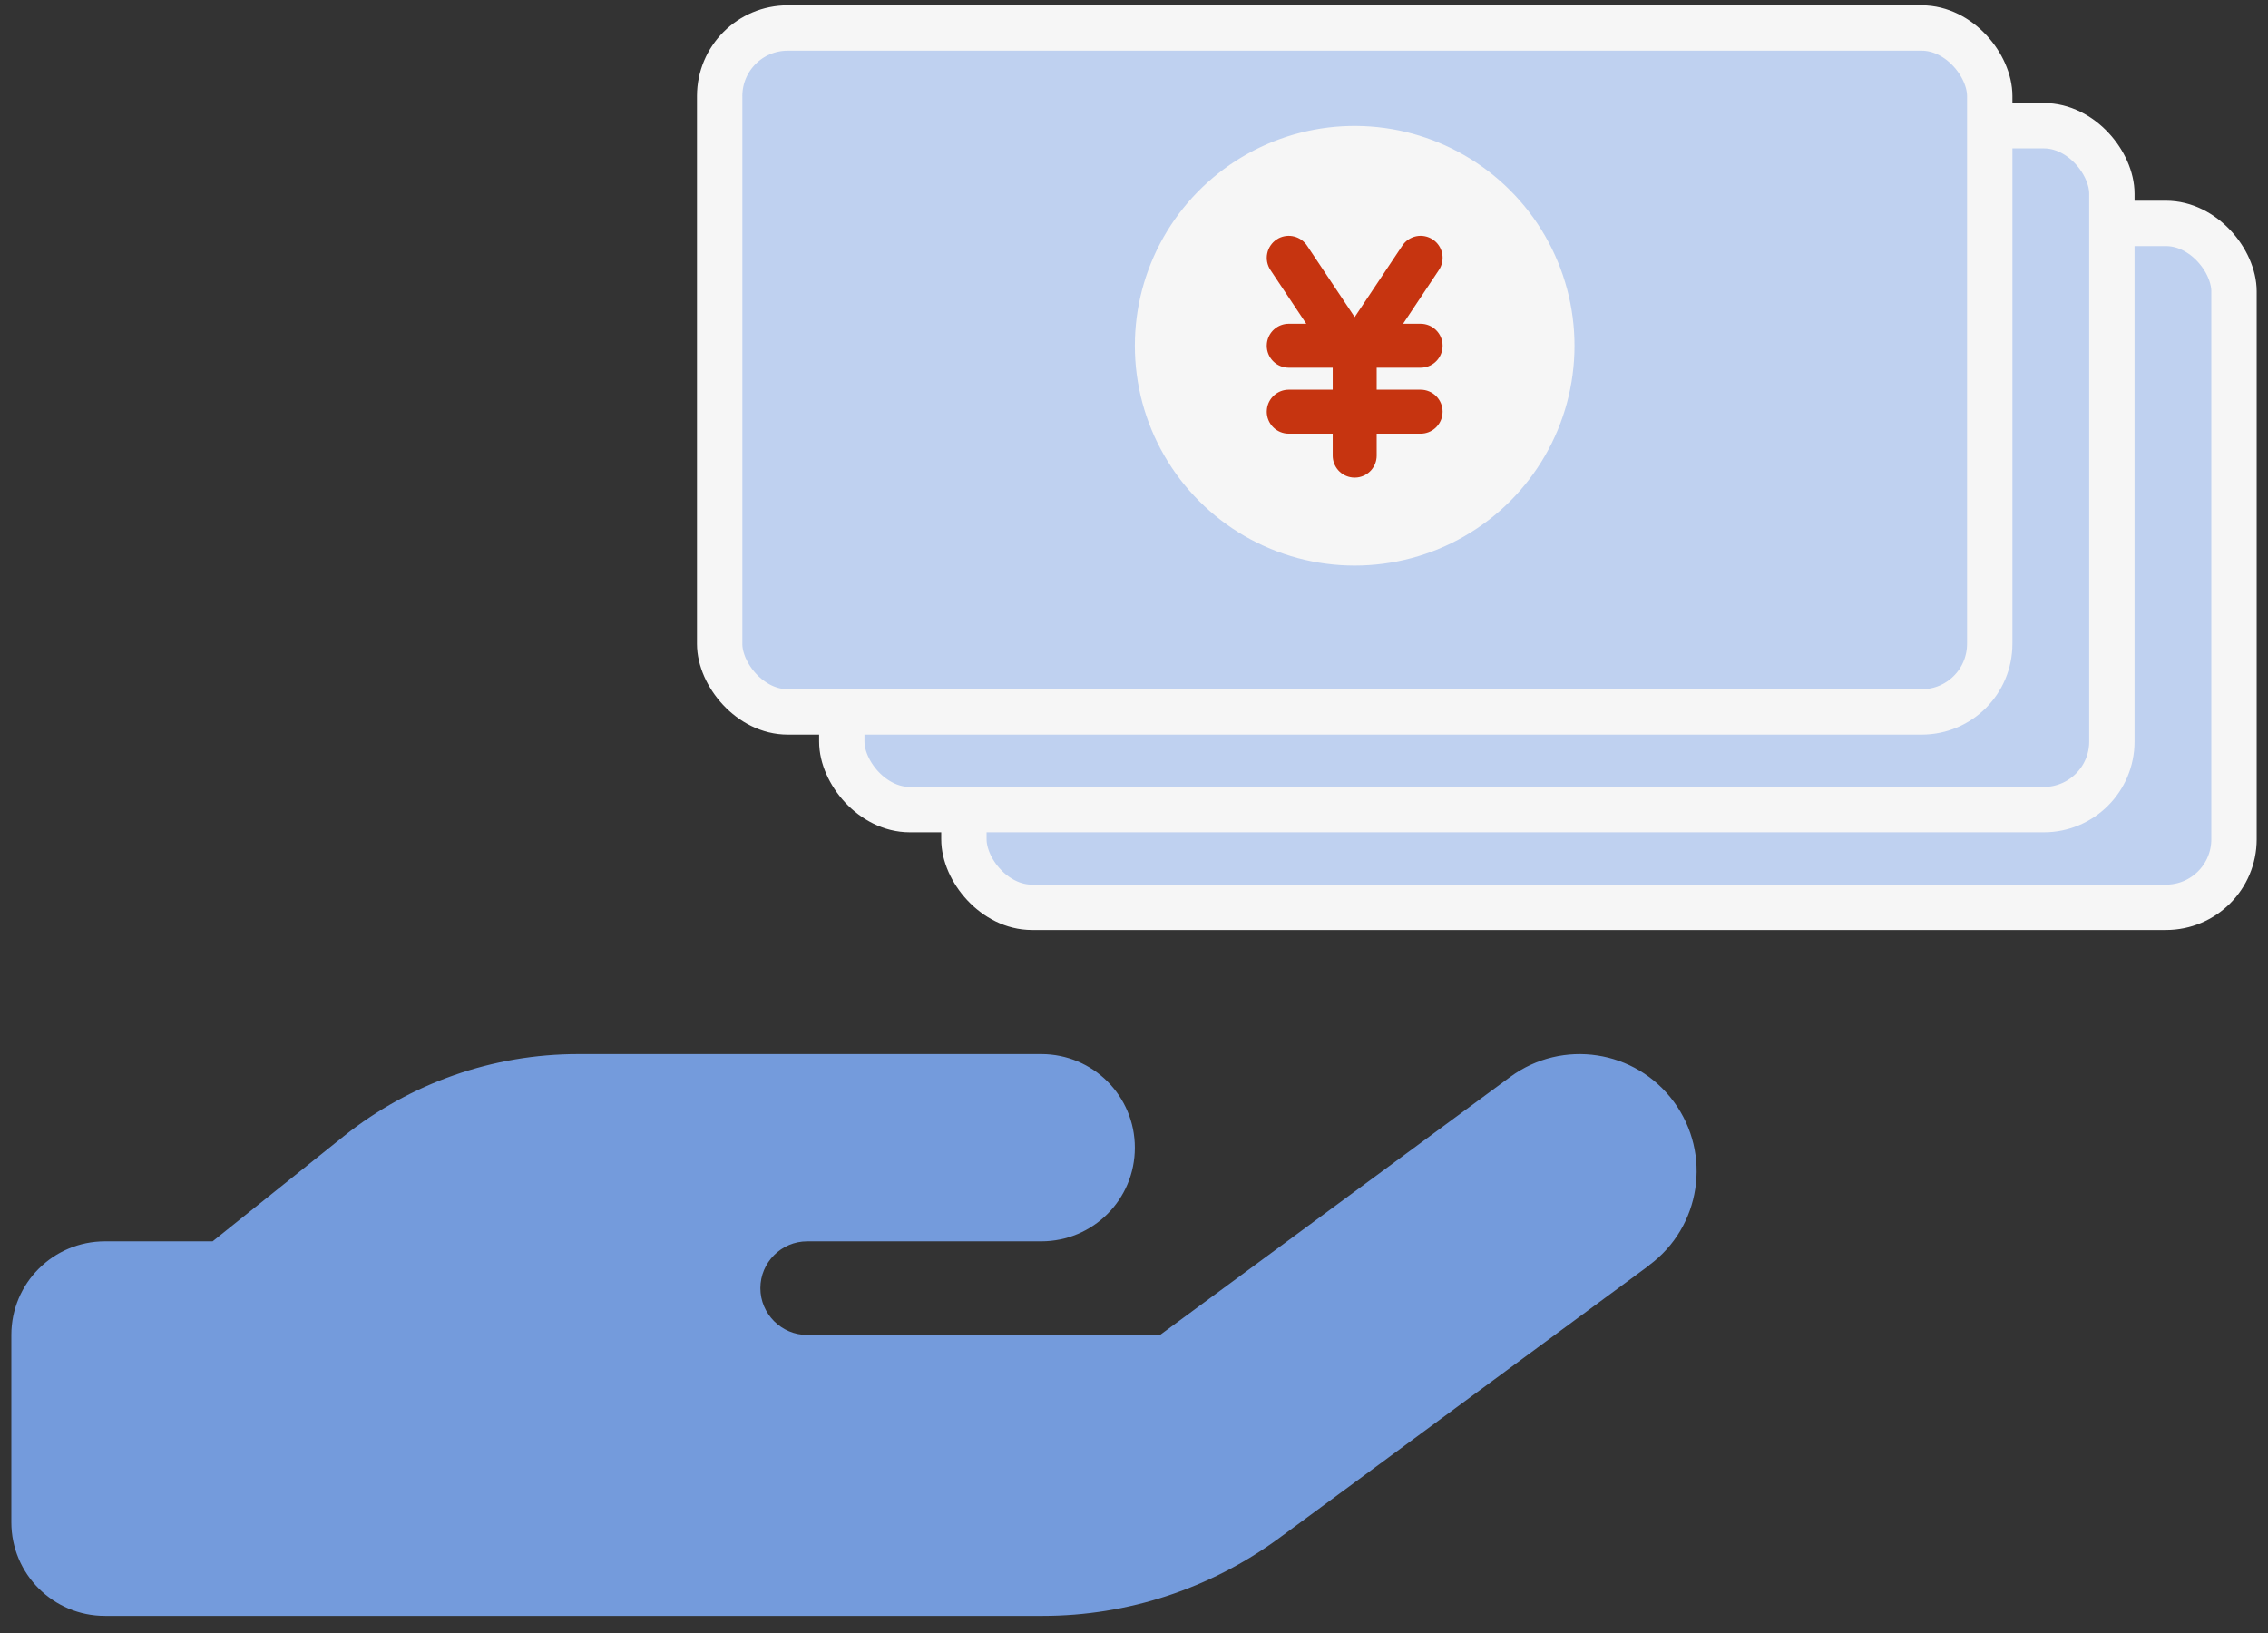
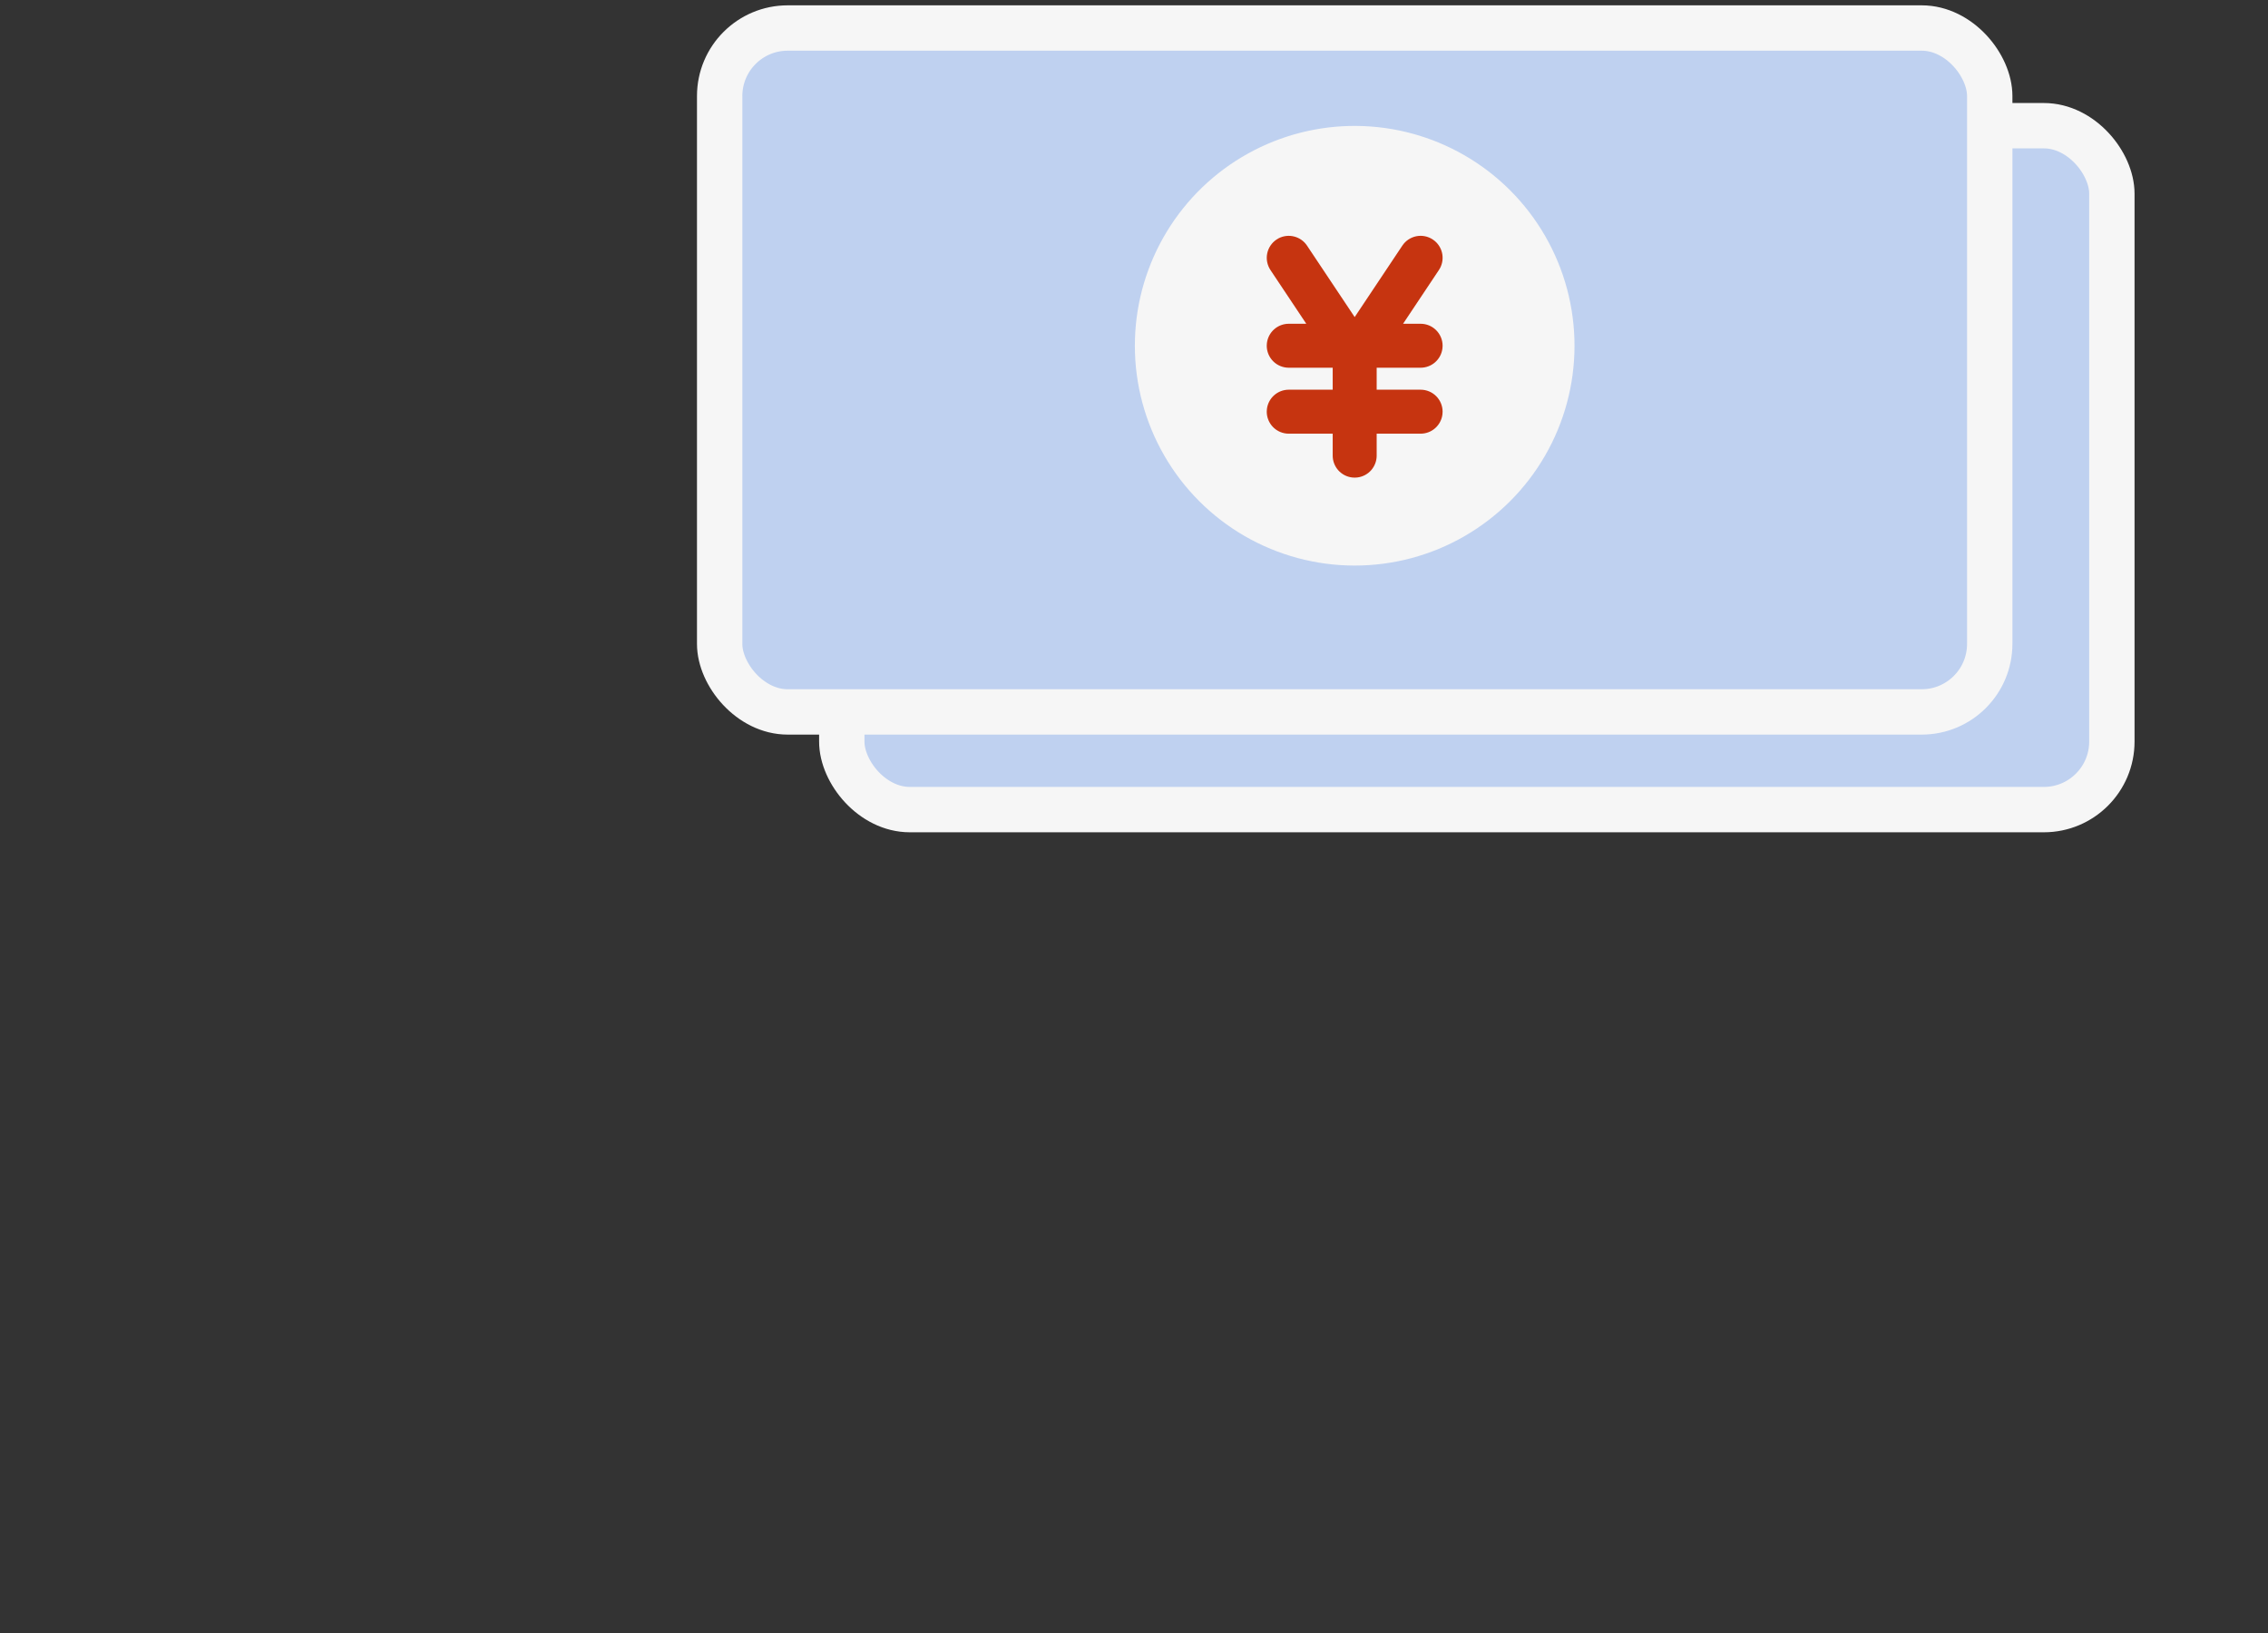
<svg xmlns="http://www.w3.org/2000/svg" width="100" height="72" viewBox="0 0 100 72" fill="none">
  <rect x="0" y="0" width="100" height="72" fill="#333333" stroke="none" />
-   <rect x="42.501" y="9.85" width="56" height="30.154" rx="3" fill="#BFD1F0" stroke="#F6F6F6" stroke-width="2" />
  <rect x="37.116" y="5.542" width="56" height="30.154" rx="3" fill="#BFD1F0" stroke="#F6F6F6" stroke-width="2" />
  <rect x="31.731" y="1.235" width="56" height="30.154" rx="3" fill="#BFD1F0" stroke="#F6F6F6" stroke-width="2" />
  <circle cx="60.269" cy="15.773" r="7" fill="#C63410" />
  <path d="M64.576 6.85C66.05 7.701 67.273 8.925 68.124 10.398C68.975 11.871 69.423 13.543 69.423 15.244C69.423 16.946 68.975 18.617 68.124 20.09C67.273 21.564 66.05 22.787 64.576 23.638C63.103 24.489 61.432 24.936 59.73 24.936C58.029 24.936 56.358 24.488 54.884 23.638C53.411 22.787 52.187 21.564 51.337 20.09C50.486 18.617 50.038 16.945 50.038 15.244L50.043 14.93C50.097 13.256 50.584 11.625 51.457 10.195C52.329 8.766 53.557 7.586 55.021 6.773C56.485 5.959 58.134 5.538 59.809 5.552C61.484 5.566 63.126 6.013 64.576 6.85ZM63.176 10.561C63.07 10.49 62.951 10.441 62.827 10.416C62.702 10.391 62.573 10.391 62.448 10.416C62.323 10.441 62.205 10.491 62.099 10.561C61.993 10.632 61.902 10.723 61.832 10.829L59.73 13.98L57.629 10.83C57.498 10.632 57.298 10.49 57.068 10.43C56.838 10.369 56.594 10.396 56.383 10.503L56.286 10.561C56.18 10.631 56.089 10.722 56.018 10.828C55.947 10.933 55.898 11.052 55.873 11.177C55.847 11.302 55.847 11.43 55.872 11.555C55.897 11.68 55.946 11.799 56.016 11.905L57.596 14.275H56.823C56.585 14.275 56.356 14.362 56.179 14.52C56.001 14.677 55.888 14.895 55.86 15.13L55.853 15.244C55.853 15.501 55.956 15.748 56.137 15.929C56.319 16.111 56.566 16.213 56.823 16.213H58.761V17.182H56.823C56.585 17.182 56.356 17.27 56.179 17.427C56.001 17.585 55.888 17.802 55.86 18.038L55.853 18.152C55.853 18.409 55.956 18.655 56.137 18.837C56.319 19.019 56.566 19.121 56.823 19.121H58.761V20.09C58.761 20.327 58.848 20.556 59.006 20.734C59.164 20.911 59.381 21.025 59.617 21.052L59.73 21.059L59.844 21.052C60.08 21.025 60.297 20.911 60.455 20.734C60.612 20.556 60.7 20.327 60.7 20.09V19.121H62.638C62.876 19.121 63.105 19.034 63.282 18.876C63.459 18.718 63.573 18.501 63.6 18.265L63.607 18.152C63.607 17.895 63.505 17.648 63.323 17.466C63.142 17.285 62.895 17.182 62.638 17.182H60.7V16.213H62.638C62.876 16.213 63.105 16.126 63.282 15.968C63.459 15.81 63.573 15.593 63.6 15.357L63.607 15.244C63.607 14.987 63.505 14.74 63.323 14.559C63.142 14.377 62.895 14.275 62.638 14.275H61.864L63.444 11.905C63.576 11.707 63.631 11.468 63.598 11.233C63.565 10.997 63.447 10.782 63.266 10.628L63.176 10.561Z" fill="#F6F6F6" />
-   <path d="M72.705 55.789C75.001 54.099 75.492 50.874 73.802 48.577C72.112 46.281 68.887 45.791 66.59 47.481L51.148 58.859H35.59C34.454 58.859 33.526 57.93 33.526 56.795C33.526 55.66 34.454 54.731 35.59 54.731H45.91C48.194 54.731 50.038 52.886 50.038 50.603C50.038 48.319 48.194 46.475 45.91 46.475H25.488C21.734 46.475 18.096 47.752 15.168 50.087L9.375 54.731H4.628C2.344 54.731 0.5 56.576 0.5 58.859V67.116C0.5 69.399 2.344 71.244 4.628 71.244H45.975C49.716 71.244 53.367 70.044 56.386 67.825L72.718 55.789H72.705Z" fill="#749BDC" />
</svg>